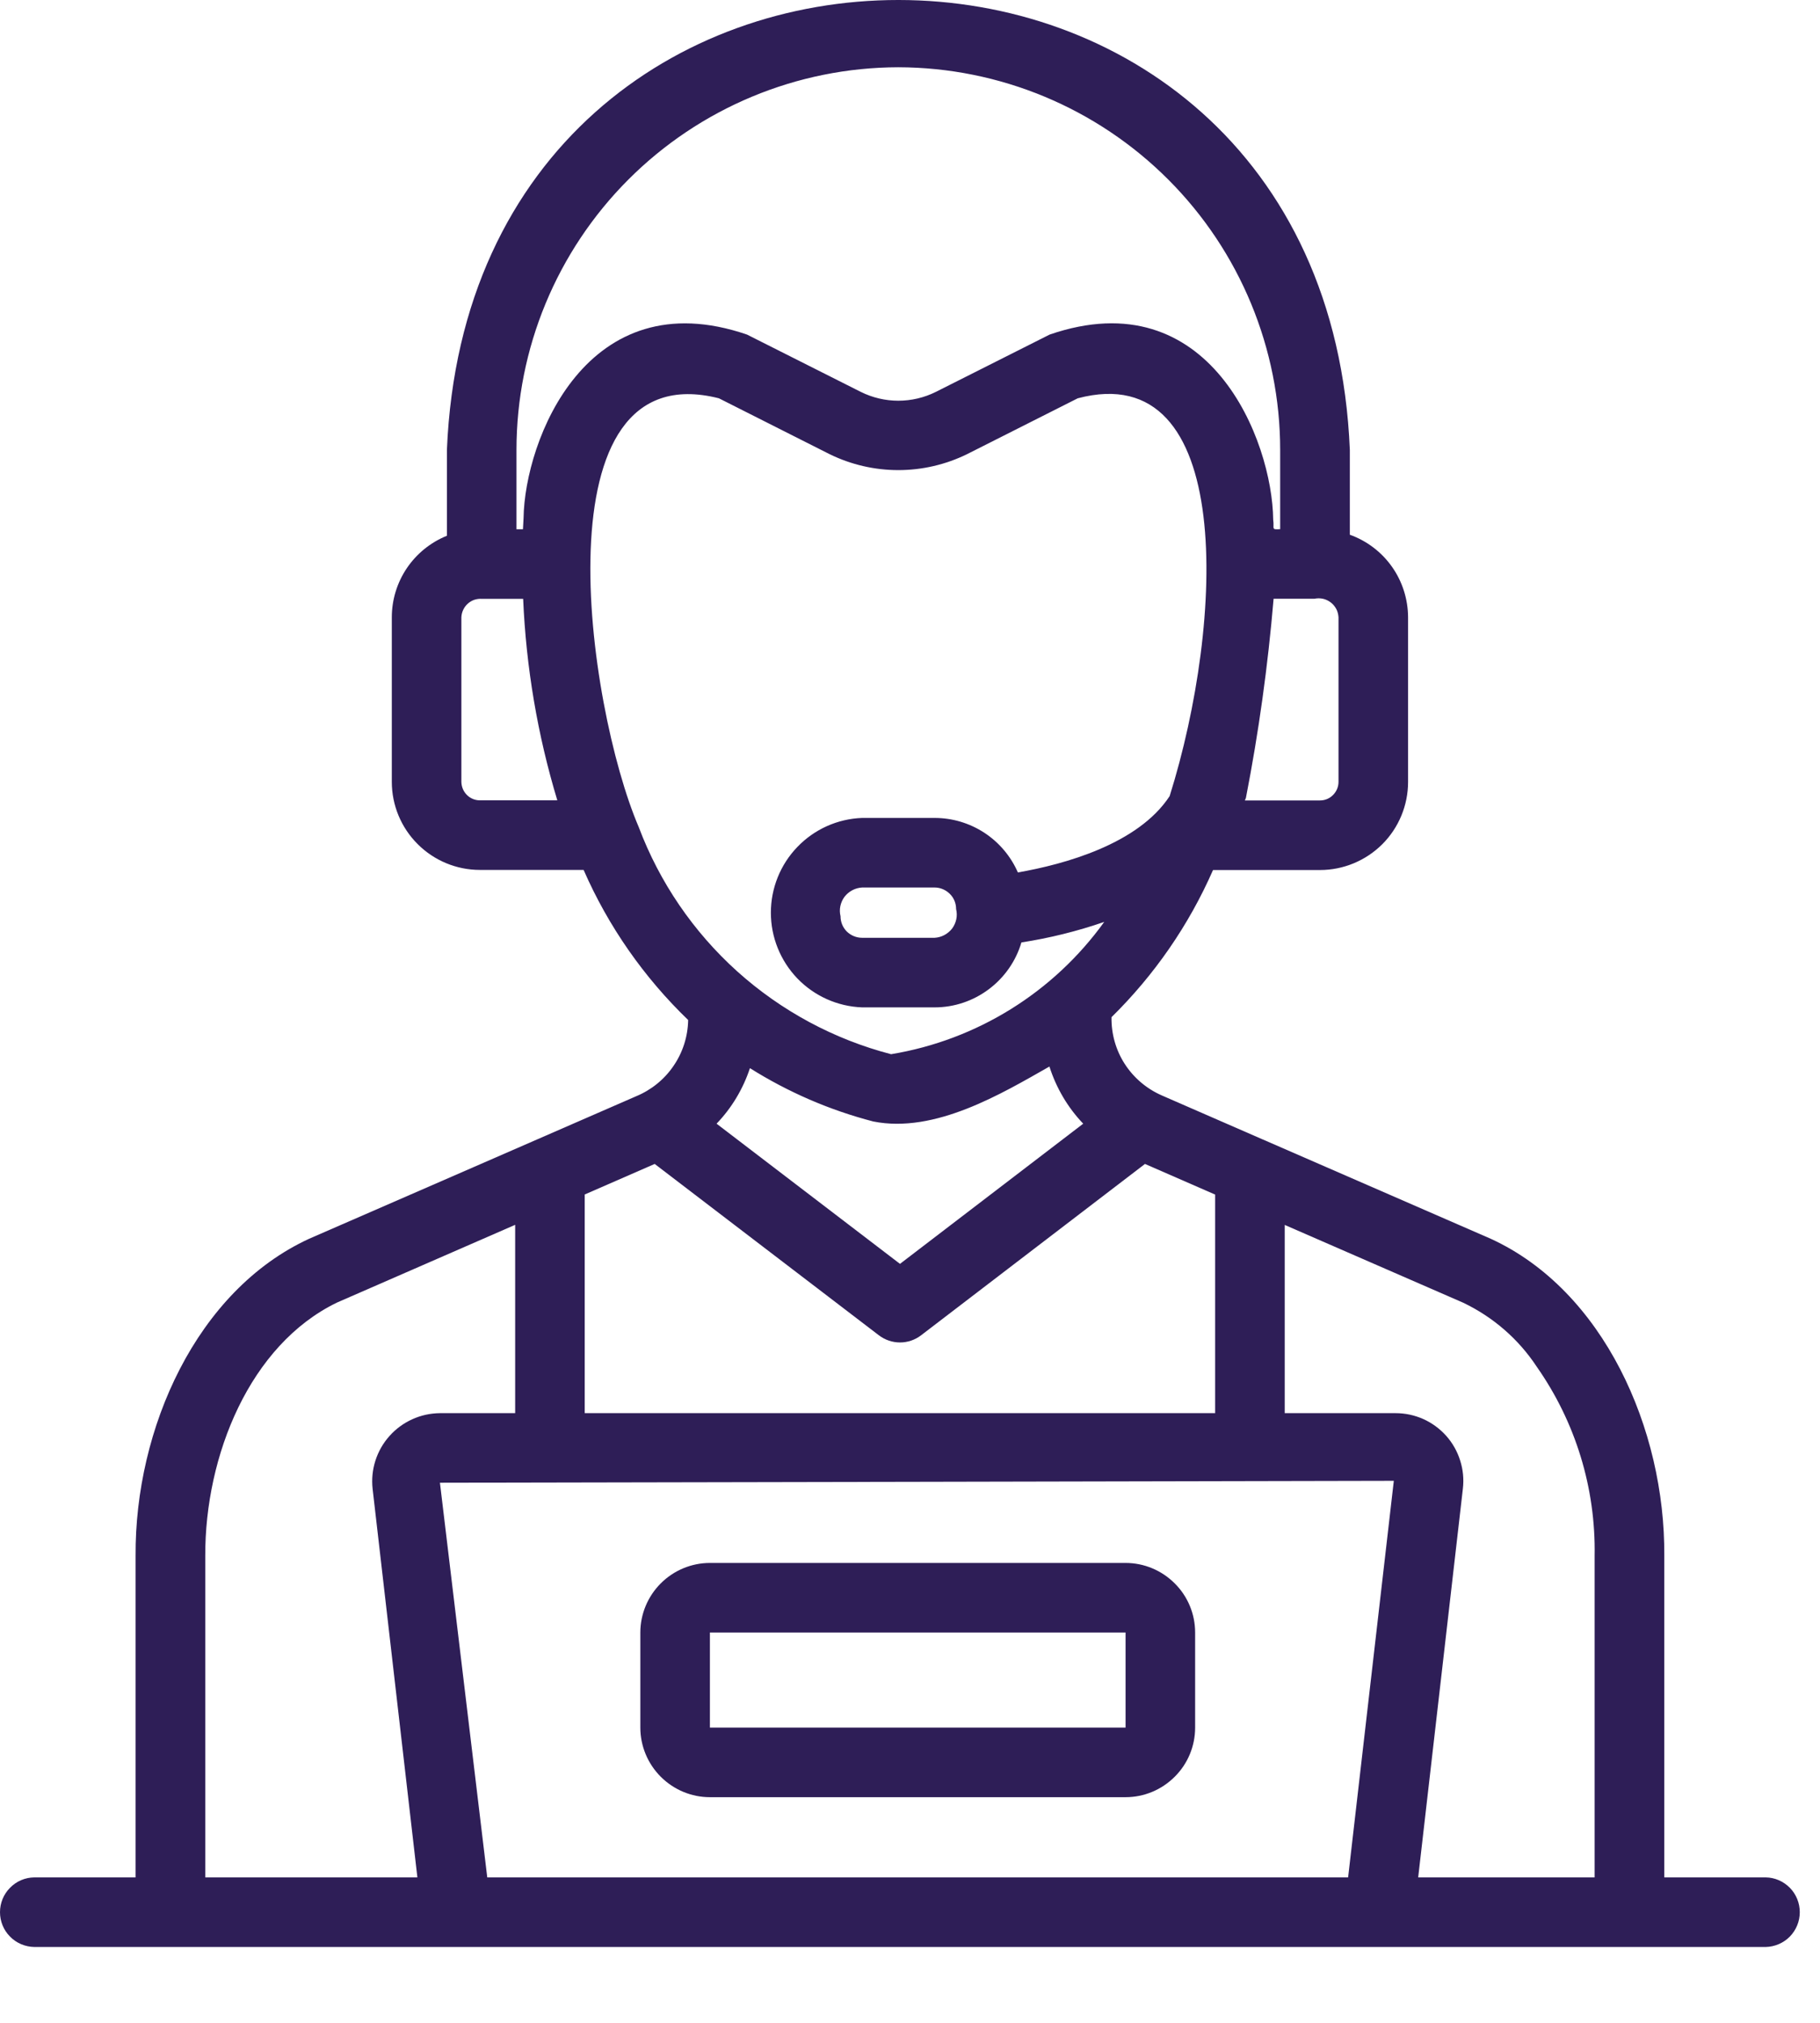
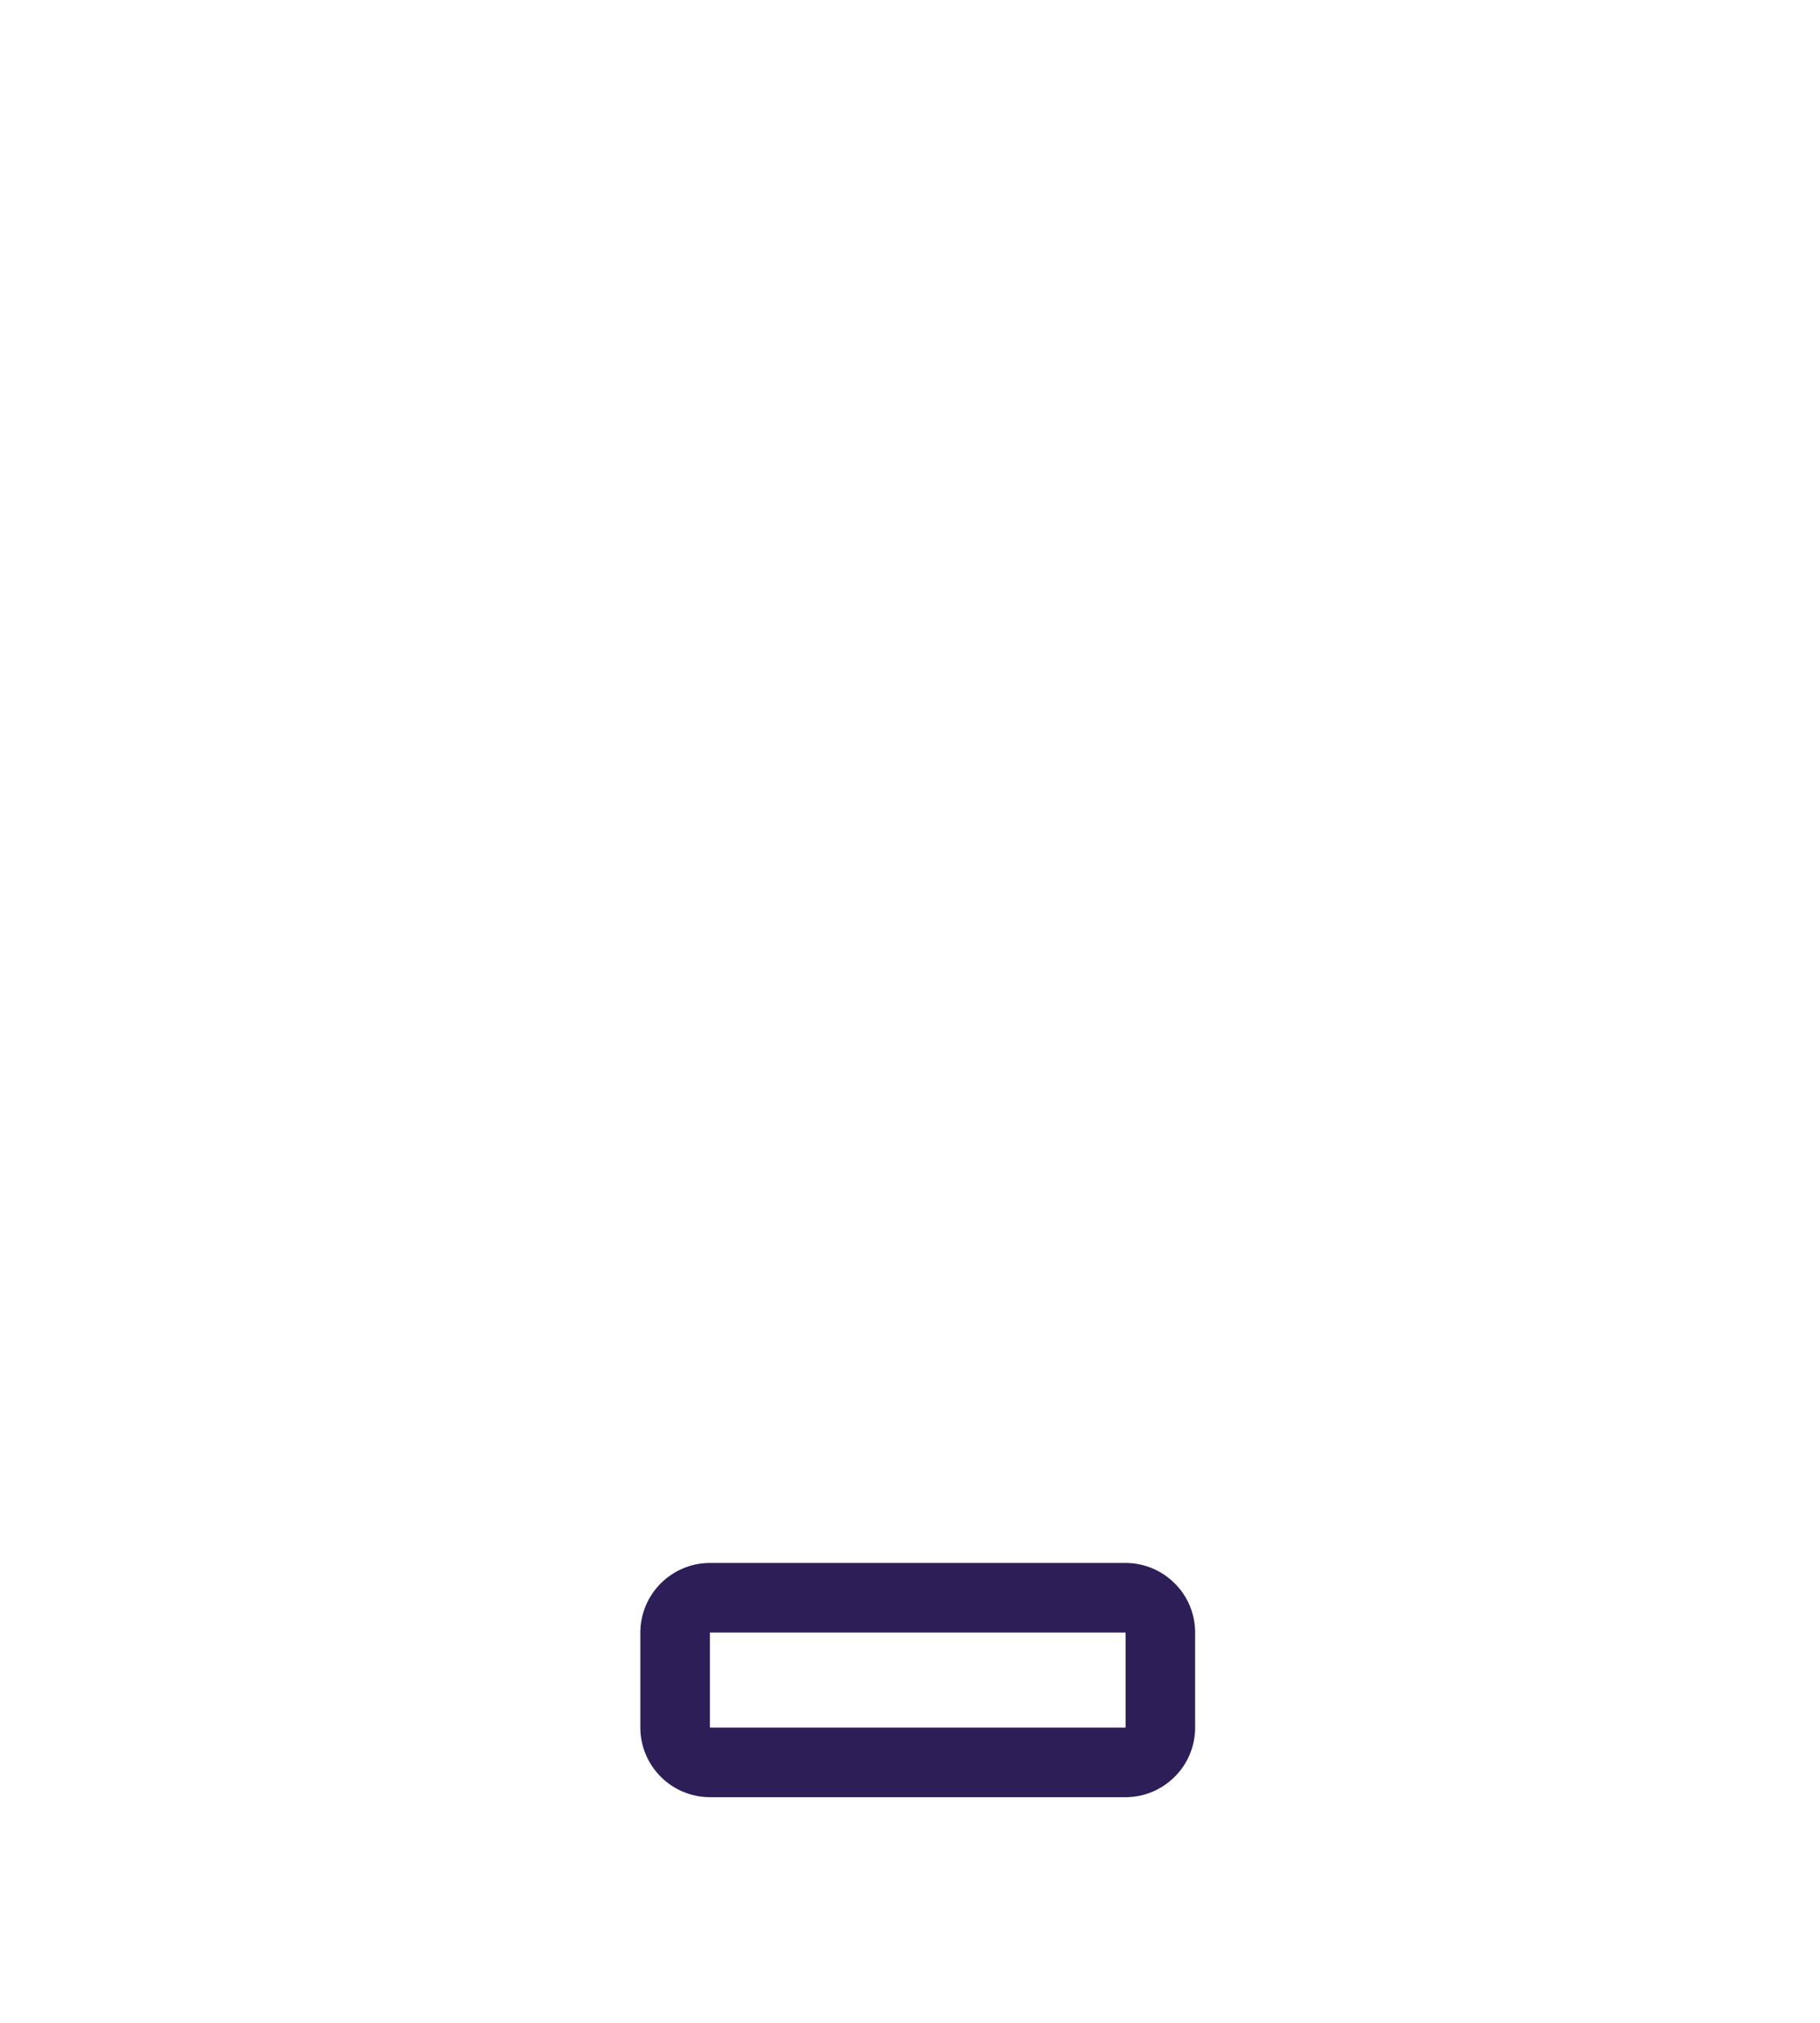
<svg xmlns="http://www.w3.org/2000/svg" width="18" height="20" viewBox="0 0 18 20" fill="none">
-   <path d="M17.463 18.562H16.46V15.383C16.469 14.127 15.858 12.759 14.744 12.248L12.51 11.275C12.501 11.271 12.492 11.267 12.482 11.263L11.489 10.83C11.339 10.764 11.212 10.656 11.123 10.518C11.035 10.381 10.99 10.22 10.993 10.057C11.417 9.64 11.758 9.147 11.997 8.602H13.055C13.286 8.602 13.507 8.51 13.671 8.347C13.834 8.184 13.926 7.962 13.926 7.731V6.103C13.925 5.924 13.87 5.75 13.767 5.604C13.664 5.458 13.518 5.347 13.35 5.287V4.449C13.106 -1.48 4.666 -1.486 4.42 4.449V5.297C4.259 5.362 4.121 5.474 4.024 5.617C3.927 5.761 3.875 5.93 3.875 6.104V7.73C3.875 7.961 3.967 8.183 4.131 8.346C4.294 8.509 4.515 8.601 4.746 8.601H5.772C6.016 9.159 6.368 9.663 6.806 10.085C6.803 10.248 6.753 10.405 6.661 10.539C6.57 10.673 6.441 10.777 6.291 10.839C5.632 11.126 3.743 11.95 3.059 12.247C1.944 12.759 1.333 14.125 1.341 15.383V18.562H0.339C0.248 18.563 0.162 18.6 0.099 18.665C0.035 18.729 -2.70593e-06 18.816 1.54737e-10 18.906C2.70624e-06 18.996 0.035 19.083 0.099 19.147C0.162 19.212 0.248 19.248 0.339 19.25H17.463C17.553 19.248 17.639 19.211 17.702 19.147C17.765 19.082 17.8 18.996 17.8 18.906C17.8 18.816 17.765 18.729 17.702 18.665C17.639 18.601 17.553 18.563 17.463 18.562ZM15.198 13.512C15.582 14.059 15.783 14.714 15.771 15.383V18.562H14.026L14.468 14.719C14.479 14.625 14.47 14.53 14.441 14.44C14.413 14.35 14.366 14.267 14.303 14.196C14.24 14.126 14.163 14.069 14.076 14.03C13.99 13.992 13.897 13.972 13.802 13.972H12.706V12.111L14.471 12.88C14.766 13.021 15.018 13.239 15.198 13.512ZM4.351 14.66C6.185 14.656 11.975 14.646 13.785 14.641L13.333 18.562H4.819L4.351 14.66ZM6.475 11.508L8.692 13.202C8.752 13.248 8.826 13.273 8.901 13.273C8.977 13.273 9.05 13.248 9.11 13.202L11.324 11.508L12.018 11.811V13.972H5.783V11.81L6.475 11.508ZM13.238 7.731C13.238 7.78 13.218 7.826 13.184 7.86C13.15 7.895 13.104 7.914 13.055 7.914H12.312C12.315 7.906 12.319 7.899 12.322 7.89C12.449 7.239 12.54 6.582 12.596 5.92H12.999C13.027 5.914 13.056 5.914 13.084 5.92C13.112 5.926 13.138 5.939 13.161 5.956C13.184 5.973 13.202 5.996 13.216 6.021C13.229 6.046 13.236 6.074 13.238 6.103L13.238 7.731ZM8.884 0.665C9.887 0.667 10.847 1.067 11.555 1.776C12.263 2.485 12.661 3.446 12.661 4.449V5.232C12.567 5.238 12.605 5.228 12.592 5.139C12.584 4.355 11.964 2.763 10.381 3.308L9.255 3.875C9.14 3.932 9.013 3.962 8.884 3.962C8.756 3.962 8.629 3.932 8.514 3.875L7.388 3.308C5.804 2.765 5.189 4.353 5.178 5.123C5.178 5.127 5.175 5.167 5.172 5.233H5.108V4.449C5.108 3.446 5.506 2.485 6.214 1.776C6.922 1.067 7.882 0.667 8.884 0.665ZM4.746 7.913C4.698 7.913 4.651 7.894 4.617 7.859C4.583 7.825 4.564 7.779 4.563 7.73V6.104C4.564 6.078 4.57 6.053 4.581 6.03C4.592 6.006 4.607 5.986 4.627 5.968C4.646 5.951 4.668 5.938 4.692 5.93C4.717 5.922 4.742 5.919 4.768 5.921H5.174C5.203 6.596 5.316 7.266 5.512 7.913L4.746 7.913ZM6.317 8.177C5.804 6.98 5.299 3.479 7.11 3.938L8.204 4.49C8.416 4.594 8.649 4.648 8.884 4.648C9.12 4.648 9.353 4.594 9.565 4.49L10.659 3.938C12.22 3.525 12.11 6.146 11.568 7.871C11.258 8.345 10.53 8.545 10.067 8.626C9.997 8.466 9.882 8.33 9.736 8.234C9.589 8.138 9.418 8.087 9.244 8.087H8.526C8.283 8.096 8.054 8.199 7.886 8.374C7.718 8.548 7.624 8.781 7.624 9.024C7.624 9.266 7.718 9.499 7.886 9.674C8.054 9.848 8.283 9.951 8.526 9.96H9.244C9.437 9.96 9.624 9.897 9.779 9.781C9.934 9.665 10.047 9.503 10.102 9.318C10.38 9.275 10.655 9.207 10.921 9.115C10.419 9.812 9.661 10.283 8.813 10.423C8.248 10.276 7.726 9.995 7.291 9.604C6.857 9.213 6.523 8.724 6.317 8.177ZM9.456 8.988C9.464 9.021 9.465 9.055 9.458 9.088C9.451 9.121 9.437 9.153 9.417 9.18C9.396 9.207 9.37 9.229 9.34 9.245C9.31 9.261 9.277 9.27 9.244 9.272H8.526C8.469 9.272 8.415 9.249 8.375 9.21C8.335 9.17 8.313 9.116 8.313 9.059C8.305 9.026 8.304 8.992 8.311 8.959C8.318 8.926 8.332 8.894 8.352 8.867C8.373 8.84 8.399 8.818 8.429 8.802C8.459 8.786 8.492 8.777 8.526 8.775H9.244C9.3 8.775 9.354 8.798 9.394 8.838C9.434 8.877 9.456 8.931 9.456 8.988ZM8.636 11.088C9.247 11.211 9.912 10.81 10.379 10.545C10.446 10.756 10.56 10.95 10.713 11.11L8.901 12.496L7.087 11.11C7.237 10.954 7.349 10.766 7.417 10.561C7.794 10.798 8.205 10.976 8.636 11.088ZM2.03 15.383C2.027 14.392 2.47 13.297 3.332 12.879L5.095 12.11V13.972H4.351C4.257 13.973 4.164 13.993 4.078 14.032C3.992 14.071 3.915 14.127 3.852 14.198C3.789 14.268 3.742 14.351 3.713 14.441C3.684 14.531 3.675 14.626 3.685 14.719L4.128 18.562H2.03V15.383Z" fill="#2E1E57" />
  <path d="M11.132 15.453H7.021C6.839 15.453 6.664 15.526 6.535 15.655C6.406 15.784 6.333 15.959 6.333 16.141V17.081C6.333 17.263 6.406 17.438 6.535 17.567C6.664 17.696 6.839 17.769 7.021 17.769H11.132C11.315 17.769 11.489 17.696 11.618 17.567C11.748 17.438 11.82 17.263 11.82 17.081V16.141C11.82 15.959 11.748 15.784 11.618 15.655C11.489 15.526 11.315 15.453 11.132 15.453ZM7.021 17.081V16.141H11.132L11.132 17.081H7.021Z" fill="#2E1E57" />
</svg>